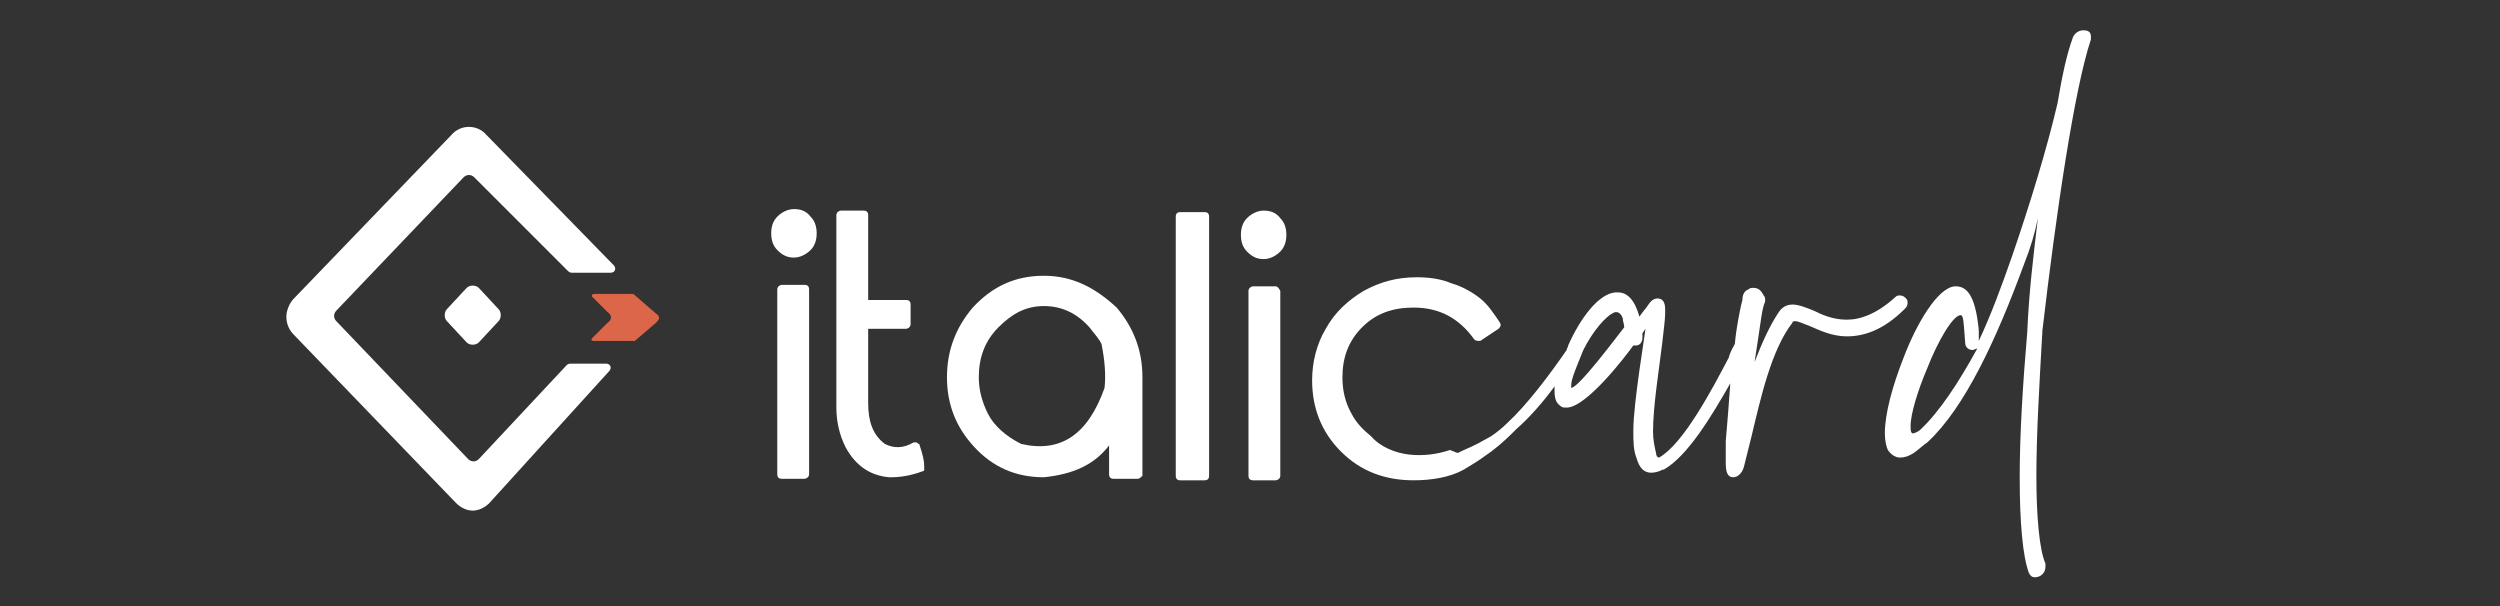
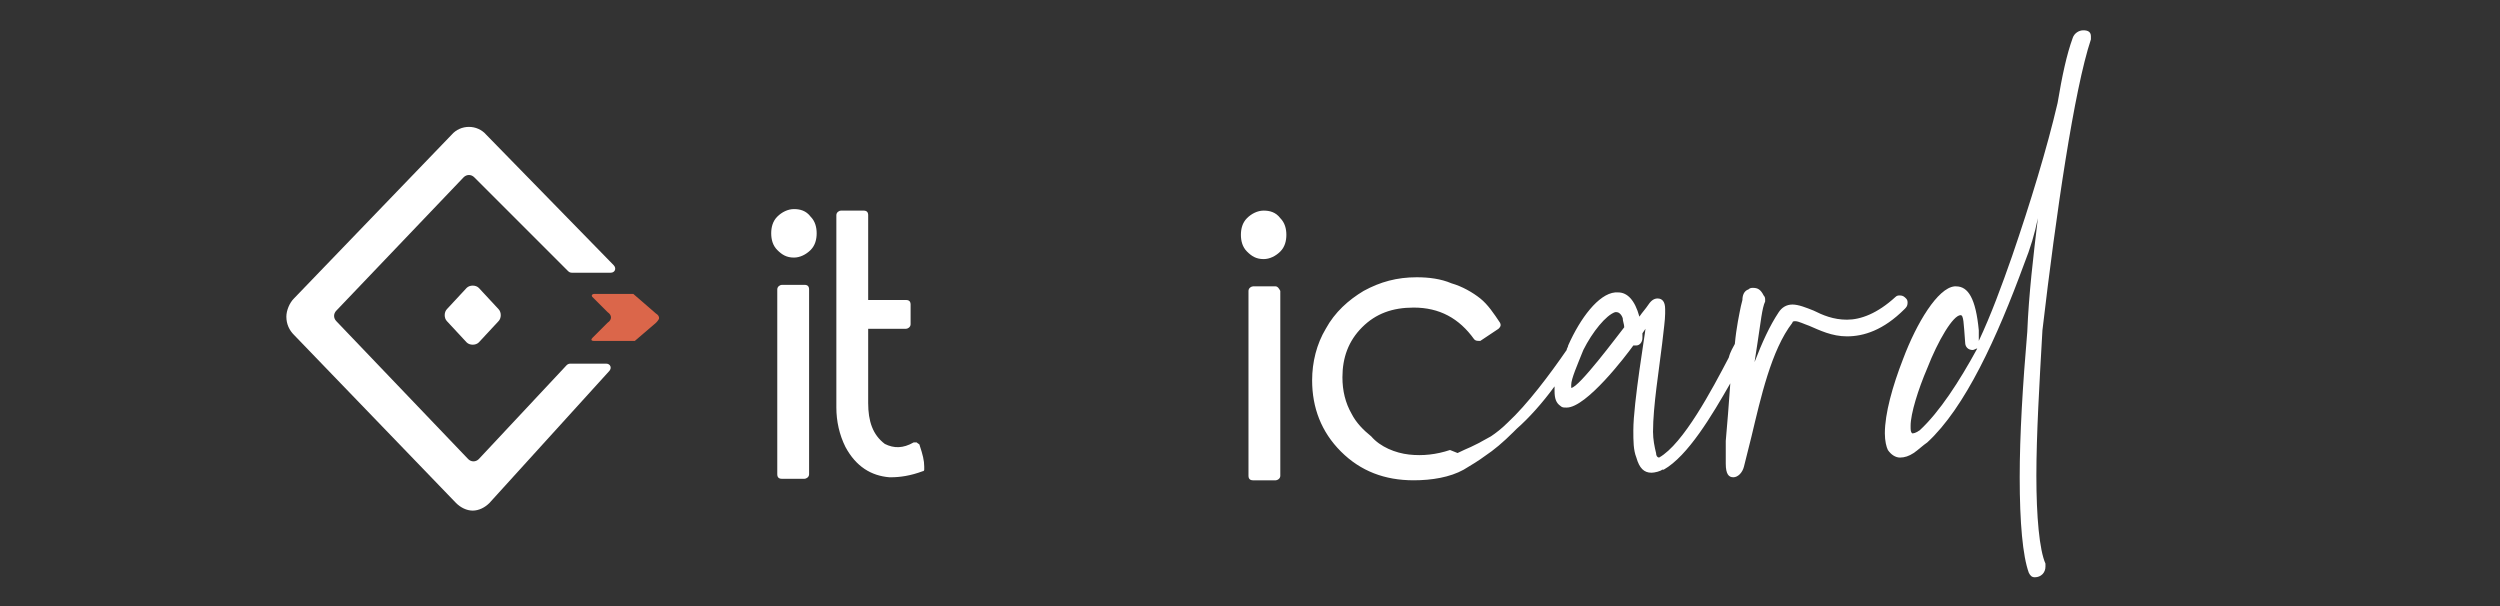
<svg xmlns="http://www.w3.org/2000/svg" id="Layer_1" viewBox="0 0 165 40" style="enable-background:new 0 0 165 40;">
  <rect x="0" y="0" width="165" height="40" fill="#333333" stroke="none" />
  <style>.st0{fill:#FFFFFF;}
.st1{fill:#DB664A;}</style>
  <g>
    <g id="LOGO_00000046302861957778245600000012228183510198239411_">
      <g>
        <g>
          <g>
            <path class="st0" d="M53.1 18.8h-1.5c-.1.0-.3.1-.3.3v12.2c0 .2.1.3.3.3h1.5c.1.0.3-.1.3-.3V19.1C53.4 18.9 53.3 18.8 53.1 18.8z" />
          </g>
          <g>
            <path class="st0" d="M52.4 13.8c-.4.0-.8.2-1.1.5-.3.3-.4.7-.4 1.1s.1.8.4 1.1.6.5 1.1.5c.4.0.8-.2 1.1-.5.3-.3.4-.7.4-1.1s-.1-.8-.4-1.1C53.2 13.9 52.8 13.8 52.4 13.8z" />
          </g>
          <g>
            <path class="st0" d="M60.7 29.4c0-.1-.1-.1-.2-.2-.1.0-.2.0-.2.0-.7.4-1.3.4-1.9.1-.8-.6-1.1-1.5-1.1-2.7v-4.9h2.5c.1.0.3-.1.3-.3v-1.3c0-.2-.1-.3-.3-.3h-2.5v-5.6c0-.2-.1-.3-.3-.3h-1.5c-.1.0-.3.1-.3.3v12.7c0 .9.2 1.8.6 2.6.7 1.3 1.7 1.9 2.9 2h.1c.6.0 1.3-.1 2.1-.4.1.0.1-.1.1-.1.0-.1.0-.1.0-.2C61 30.4 60.9 30 60.7 29.4z" />
          </g>
          <g>
-             <path class="st0" d="M68.9 18.2c-1.9.0-3.4.7-4.7 2.1-1.1 1.3-1.7 2.8-1.7 4.6.0 1.8.6 3.3 1.8 4.6s2.7 2 4.6 2c1.9-.2 3.3-.8 4.3-2.1v1.9c0 .2.1.3.3.3h1.6c.1.0.2-.1.3-.2.0-.1.0-.1.0-6.5.0-1.8-.6-3.3-1.7-4.6C72.3 19 70.8 18.2 68.9 18.2zm4 7.4c-1.1 3.1-2.9 4.3-5.5 3.7-1-.5-1.8-1.2-2.2-2s-.6-1.6-.6-2.4c0-1.3.4-2.4 1.3-3.3.9-.9 1.8-1.4 3-1.4s2.2.5 3 1.4c.3.4.6.7.8 1.1C72.9 23.7 73 24.7 72.9 25.6z" />
-           </g>
+             </g>
          <g>
            <path class="st0" d="M84.2 18.9h-1.5c-.1.0-.3.1-.3.3v12.2c0 .2.1.3.3.3h1.5c.1.0.3-.1.3-.3V19.2C84.4 19 84.3 18.9 84.2 18.9z" />
          </g>
          <g>
            <path class="st0" d="M83.4 13.9c-.4.0-.8.2-1.1.5s-.4.7-.4 1.1.1.8.4 1.1c.3.3.6.5 1.1.5.4.0.8-.2 1.1-.5s.4-.7.4-1.1-.1-.8-.4-1.1C84.2 14 83.8 13.9 83.4 13.9z" />
          </g>
          <g id="d_00000176735668630970177450000013090471452907118726_">
            <path class="st0" d="M138 2.6c0-.1.0-.2.0-.2.0-.3-.2-.4-.5-.4s-.6.2-.7.5c-.4 1.1-.7 2.5-1 4.3-.7 3-1.8 6.6-3 10.1-.7 2-1.4 3.9-2.2 5.6.0-.2.0-.6.0-.7-.2-2.1-.7-2.9-1.5-2.9h-.1c-1.1.1-2.5 2.4-3.4 4.8-.7 1.8-1.2 3.6-1.2 4.9.0.5.1.9.2 1.1.2.3.5.5.8.5s.6-.1.9-.3c.3-.2.6-.5.9-.7 2.5-2.3 4.6-6.9 6.4-11.8.4-1 .7-2 .9-3-.3 2.5-.6 5-.7 7.5-.3 3.5-.5 6.8-.5 9.6.0 3 .2 5.2.6 6.3.1.2.2.3.4.3.4.0.7-.3.7-.7.0.0.0-.1.0-.2-.4-.9-.6-3.1-.6-5.8s.2-6.1.4-9.6C135.7 14.1 136.9 5.9 138 2.6zM126.7 28.4c-.3.2-.4.2-.5.2-.1-.1-.1-.2-.1-.5.0-.8.5-2.4 1.1-3.8v0c.7-1.8 1.7-3.5 2.2-3.5.2.0.2.5.3 1.8.0.3.2.5.5.5.1.0.2-.1.3-.1C129.3 25.2 128 27.2 126.7 28.4z" />
          </g>
          <g id="car_00000035495078797895015270000003226362589178682759_">
            <path class="st0" d="M95.7 29.7c-.9.3-1.8.4-2.7.3-.9-.1-1.9-.5-2.5-1.2-.5-.4-1-.9-1.3-1.5-.4-.7-.6-1.5-.6-2.4.0-1.3.4-2.4 1.3-3.3.9-.9 2-1.3 3.4-1.3 1.7.0 3 .7 4 2.1.1.1.2.1.4.1l1.2-.8c.1-.1.2-.2.1-.4-.4-.6-.8-1.2-1.3-1.6-.5-.4-1.2-.8-1.9-1-.7-.3-1.5-.4-2.3-.4-1.3.0-2.4.3-3.5.9-1 .6-1.9 1.4-2.5 2.5-.6 1-.9 2.2-.9 3.4.0 1.8.6 3.4 1.9 4.7 1.3 1.3 2.9 1.9 4.8 1.9 1.2.0 2.4-.2 3.3-.7.5-.3 1-.6 1.4-.9.6-.4 1.2-.9 1.9-1.6l.2-.2c.8-.7 1.7-1.7 2.5-2.8.0.1.0.2.0.3.0.5.1.8.4 1 .1.1.2.1.4.1 1.3.0 3.9-3.4 4.4-4.1h.1.1c.2.0.4-.2.4-.5V22l.2-.3c0 .2-.8 4.9-.8 6.7.0.7.0 1.3.2 1.8.2.7.5 1 1 1 .2.0.6-.1.7-.2h.1c1.6-.9 3.2-3.6 4.4-5.7-.1 1.4-.2 2.7-.3 3.8.0.6.0 1.1.0 1.5.0.7.2.9.5.9s.6-.3.7-.7l.5-2c.6-2.5 1.3-5.7 2.7-7.5.0-.1.1-.1.2-.1.2.0.6.2.9.3.7.3 1.5.7 2.5.7 1.1.0 2.4-.4 3.8-1.8.1-.1.2-.2.2-.4.0-.1.0-.2-.1-.3s-.2-.2-.4-.2c-.1.0-.2.0-.3.1-1.2 1.1-2.3 1.5-3.2 1.5s-1.6-.3-2.2-.6c-.5-.2-1-.4-1.4-.4s-.7.2-.9.5c-.6.9-1.1 2-1.6 3.3l.2-1.3c.2-1.3.3-2.3.5-2.7v-.1c0-.1.0-.2-.1-.3-.2-.4-.4-.5-.7-.5-.1.0-.2.0-.3.1-.3.1-.4.4-.4.7l-.1.4c-.1.5-.3 1.4-.4 2.5-.1.2-.3.5-.4.9-1.1 2.1-3 5.7-4.6 6.6-.1.0-.2-.1-.2-.3-.1-.4-.2-.9-.2-1.4.0-1.7.4-4.1.6-5.8.1-.9.2-1.6.2-2v-.3c0-.5-.2-.7-.5-.7-.2.0-.4.1-.6.4-.2.3-.4.5-.6.8-.3-1.1-.8-1.6-1.4-1.6h-.2c-1.1.1-2.3 1.7-3.1 3.5.0.1-.1.2-.1.3-1.1 1.6-2.6 3.6-3.9 4.8-.4.4-.8.7-1.1.9-1.4.8-1.4.7-2.2 1.1M103.7 25.6s0-.1.0-.2c0-.4.4-1.3.8-2.3.6-1.2 1.5-2.3 2.1-2.5h.1c.1.0.3.1.4.4.0.2.1.4.1.6C106.8 22.1 104.2 25.6 103.7 25.6z" />
          </g>
          <g>
-             <path class="st0" d="M79.5 14h-1.6c-.2.0-.3.1-.3.3v17.1c0 .2.1.3.3.3h1.6c.2.0.3-.1.3-.3V14.3C79.8 14.1 79.7 14 79.5 14" />
-           </g>
+             </g>
        </g>
        <g>
          <g>
            <path class="st0" d="M32.9 21.2l-1.3 1.4c-.2.2-.6.2-.8.0l-1.3-1.4c-.2-.2-.2-.6.0-.8l1.3-1.4c.2-.2.6-.2.8.0l1.3 1.4C33.1 20.6 33.1 21 32.9 21.2z" />
          </g>
          <g>
            <g>
              <path class="st0" d="M31.2 33.7c-.4.0-.8-.2-1.1-.5L19.4 22.1c-.3-.3-.5-.7-.5-1.2.0-.4.2-.9.5-1.2L29.8 8.9c.6-.7 1.7-.7 2.3.0l8.4 8.6c.2.2.1.5-.2.5h-2.5c-.1.0-.2.0-.3-.1l-6.2-6.2c-.2-.2-.5-.2-.7.0l-8.4 8.8c-.2.2-.2.5.0.7l8.7 9.1c.2.2.5.2.7.0l5.8-6.2c.1-.1.2-.1.3-.1H40c.3.0.4.3.2.5l-7.9 8.7C32 33.5 31.6 33.7 31.2 33.7z" />
            </g>
          </g>
          <g>
            <g>
              <path class="st1" d="M41.8 19.4h-2.6c-.1.0-.2.1-.1.2l1 1c.3.2.3.5.0.7l-1 1c-.1.1-.1.2.1.2h2.6.1l1.4-1.2s.2-.2.2-.3c0-.2-.2-.3-.2-.3l-1.5-1.3C41.9 19.4 41.9 19.4 41.8 19.4z" />
            </g>
          </g>
        </g>
      </g>
    </g>
  </g>
</svg>